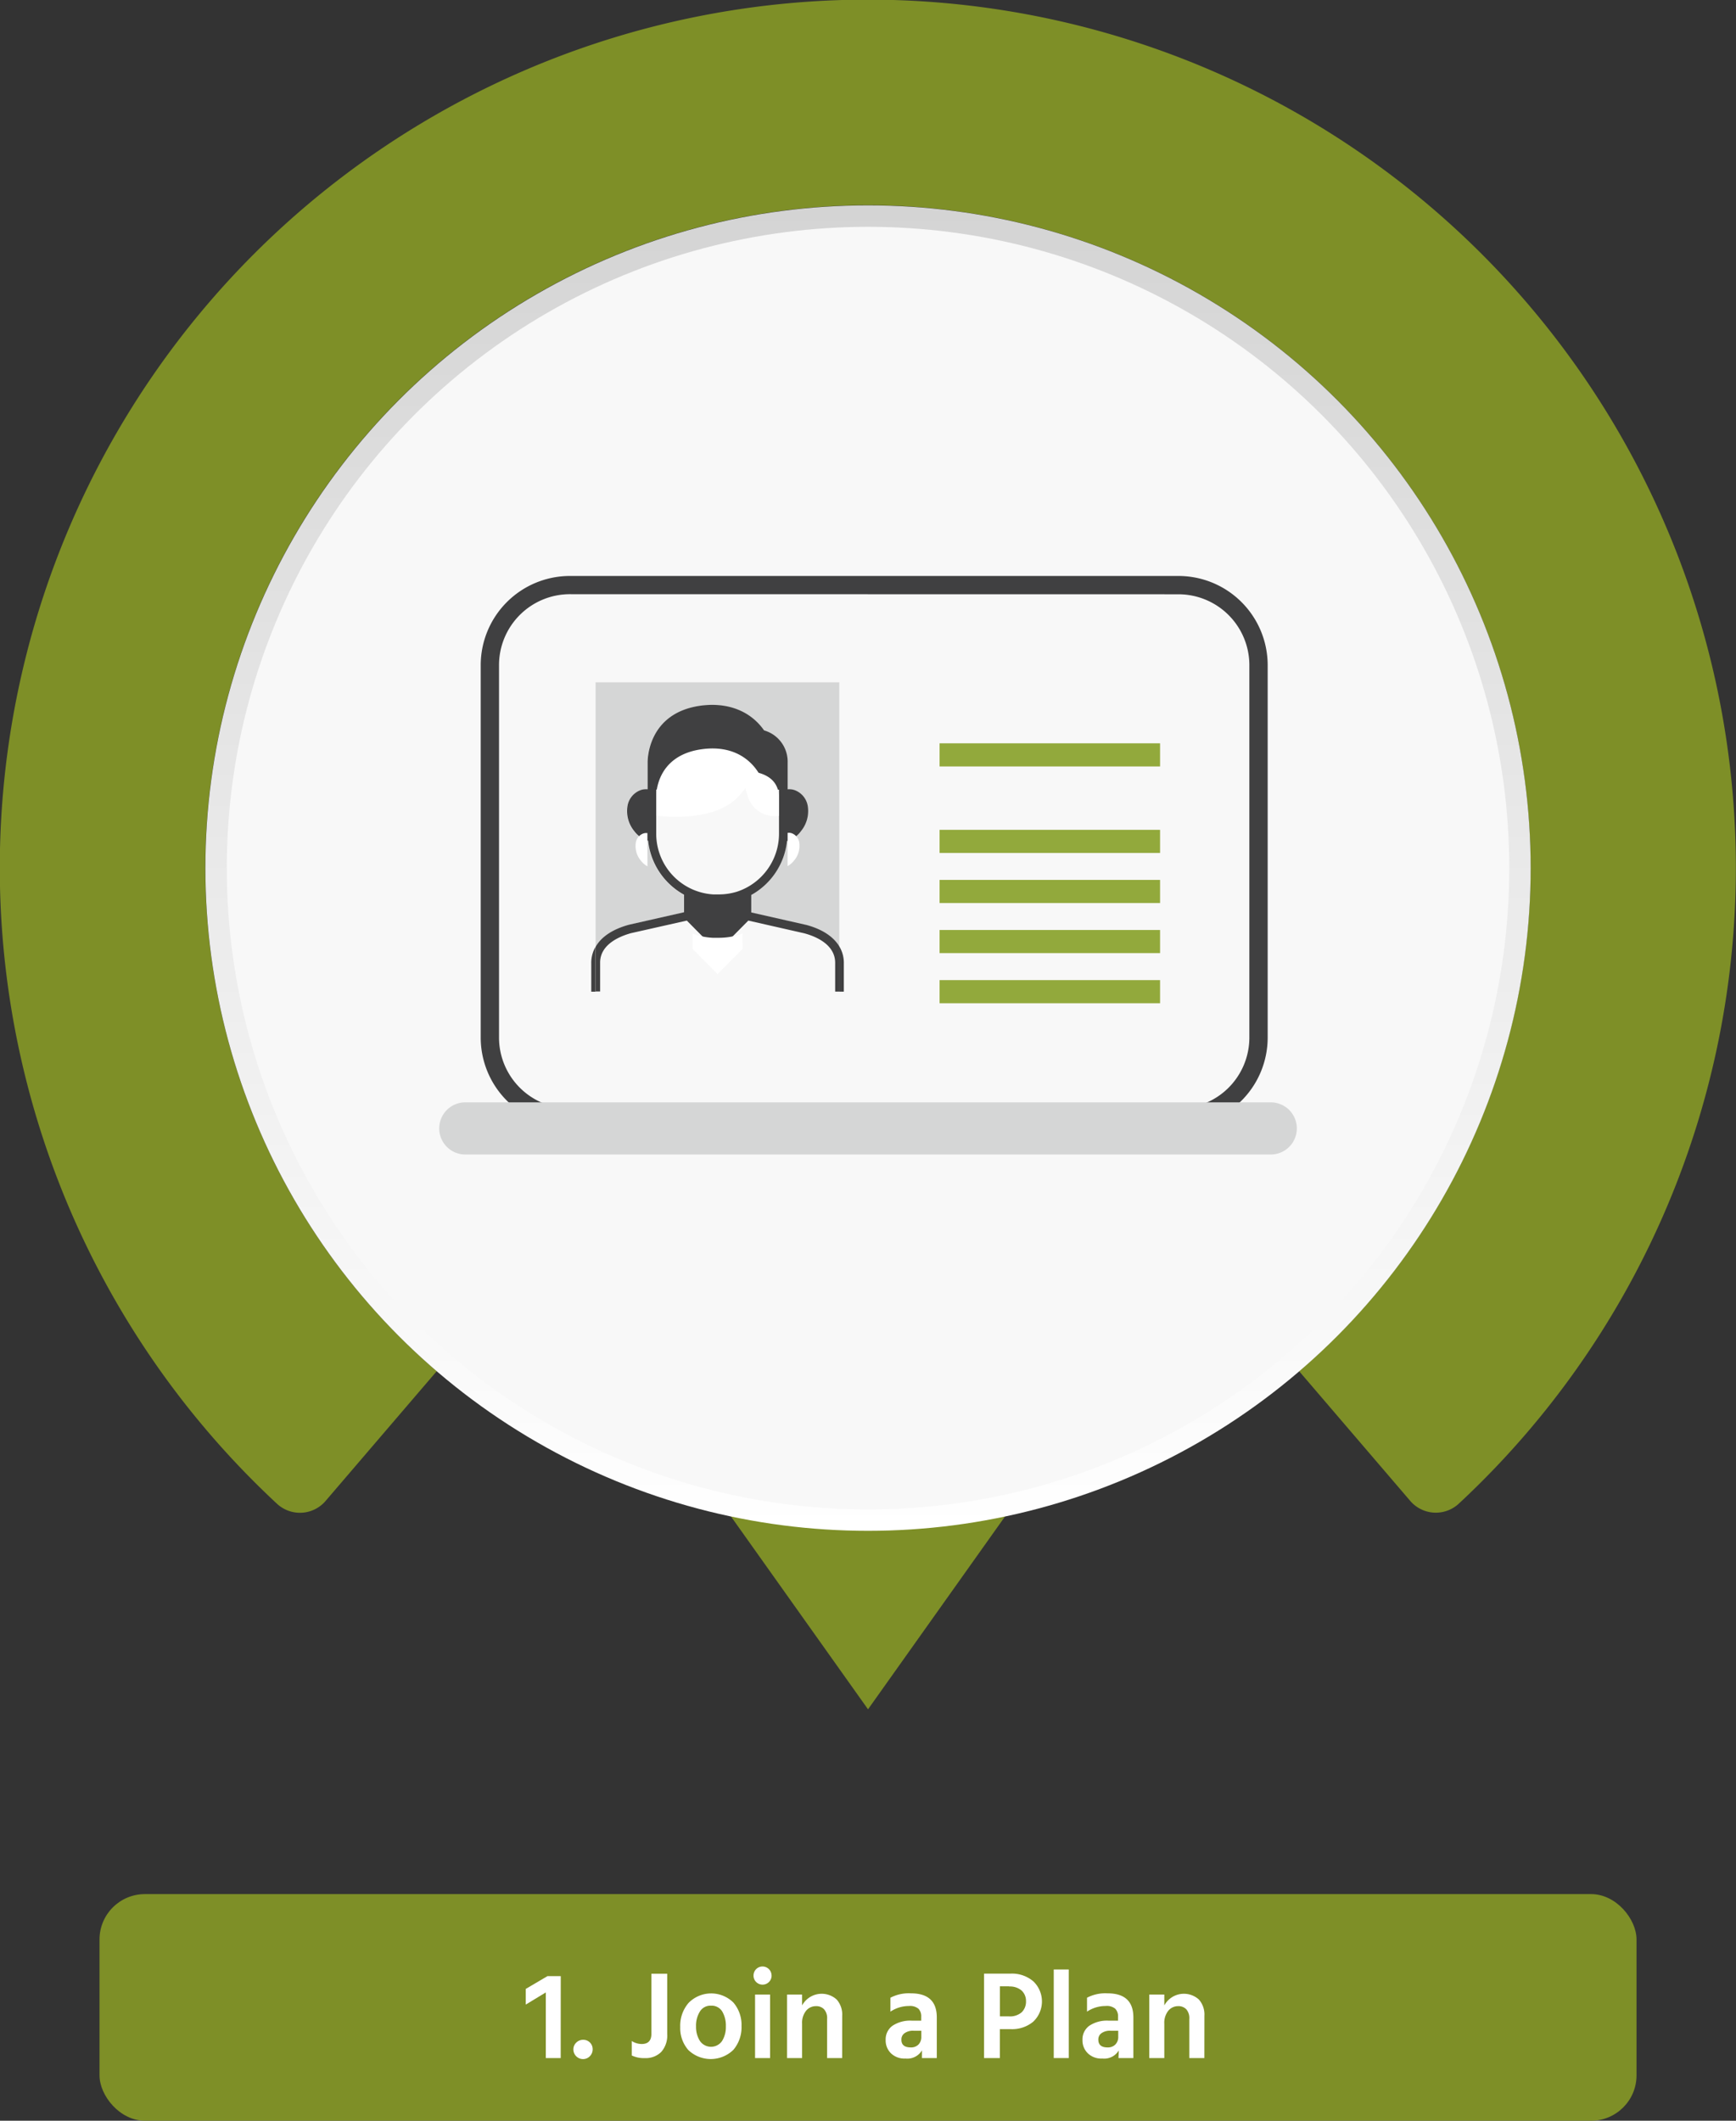
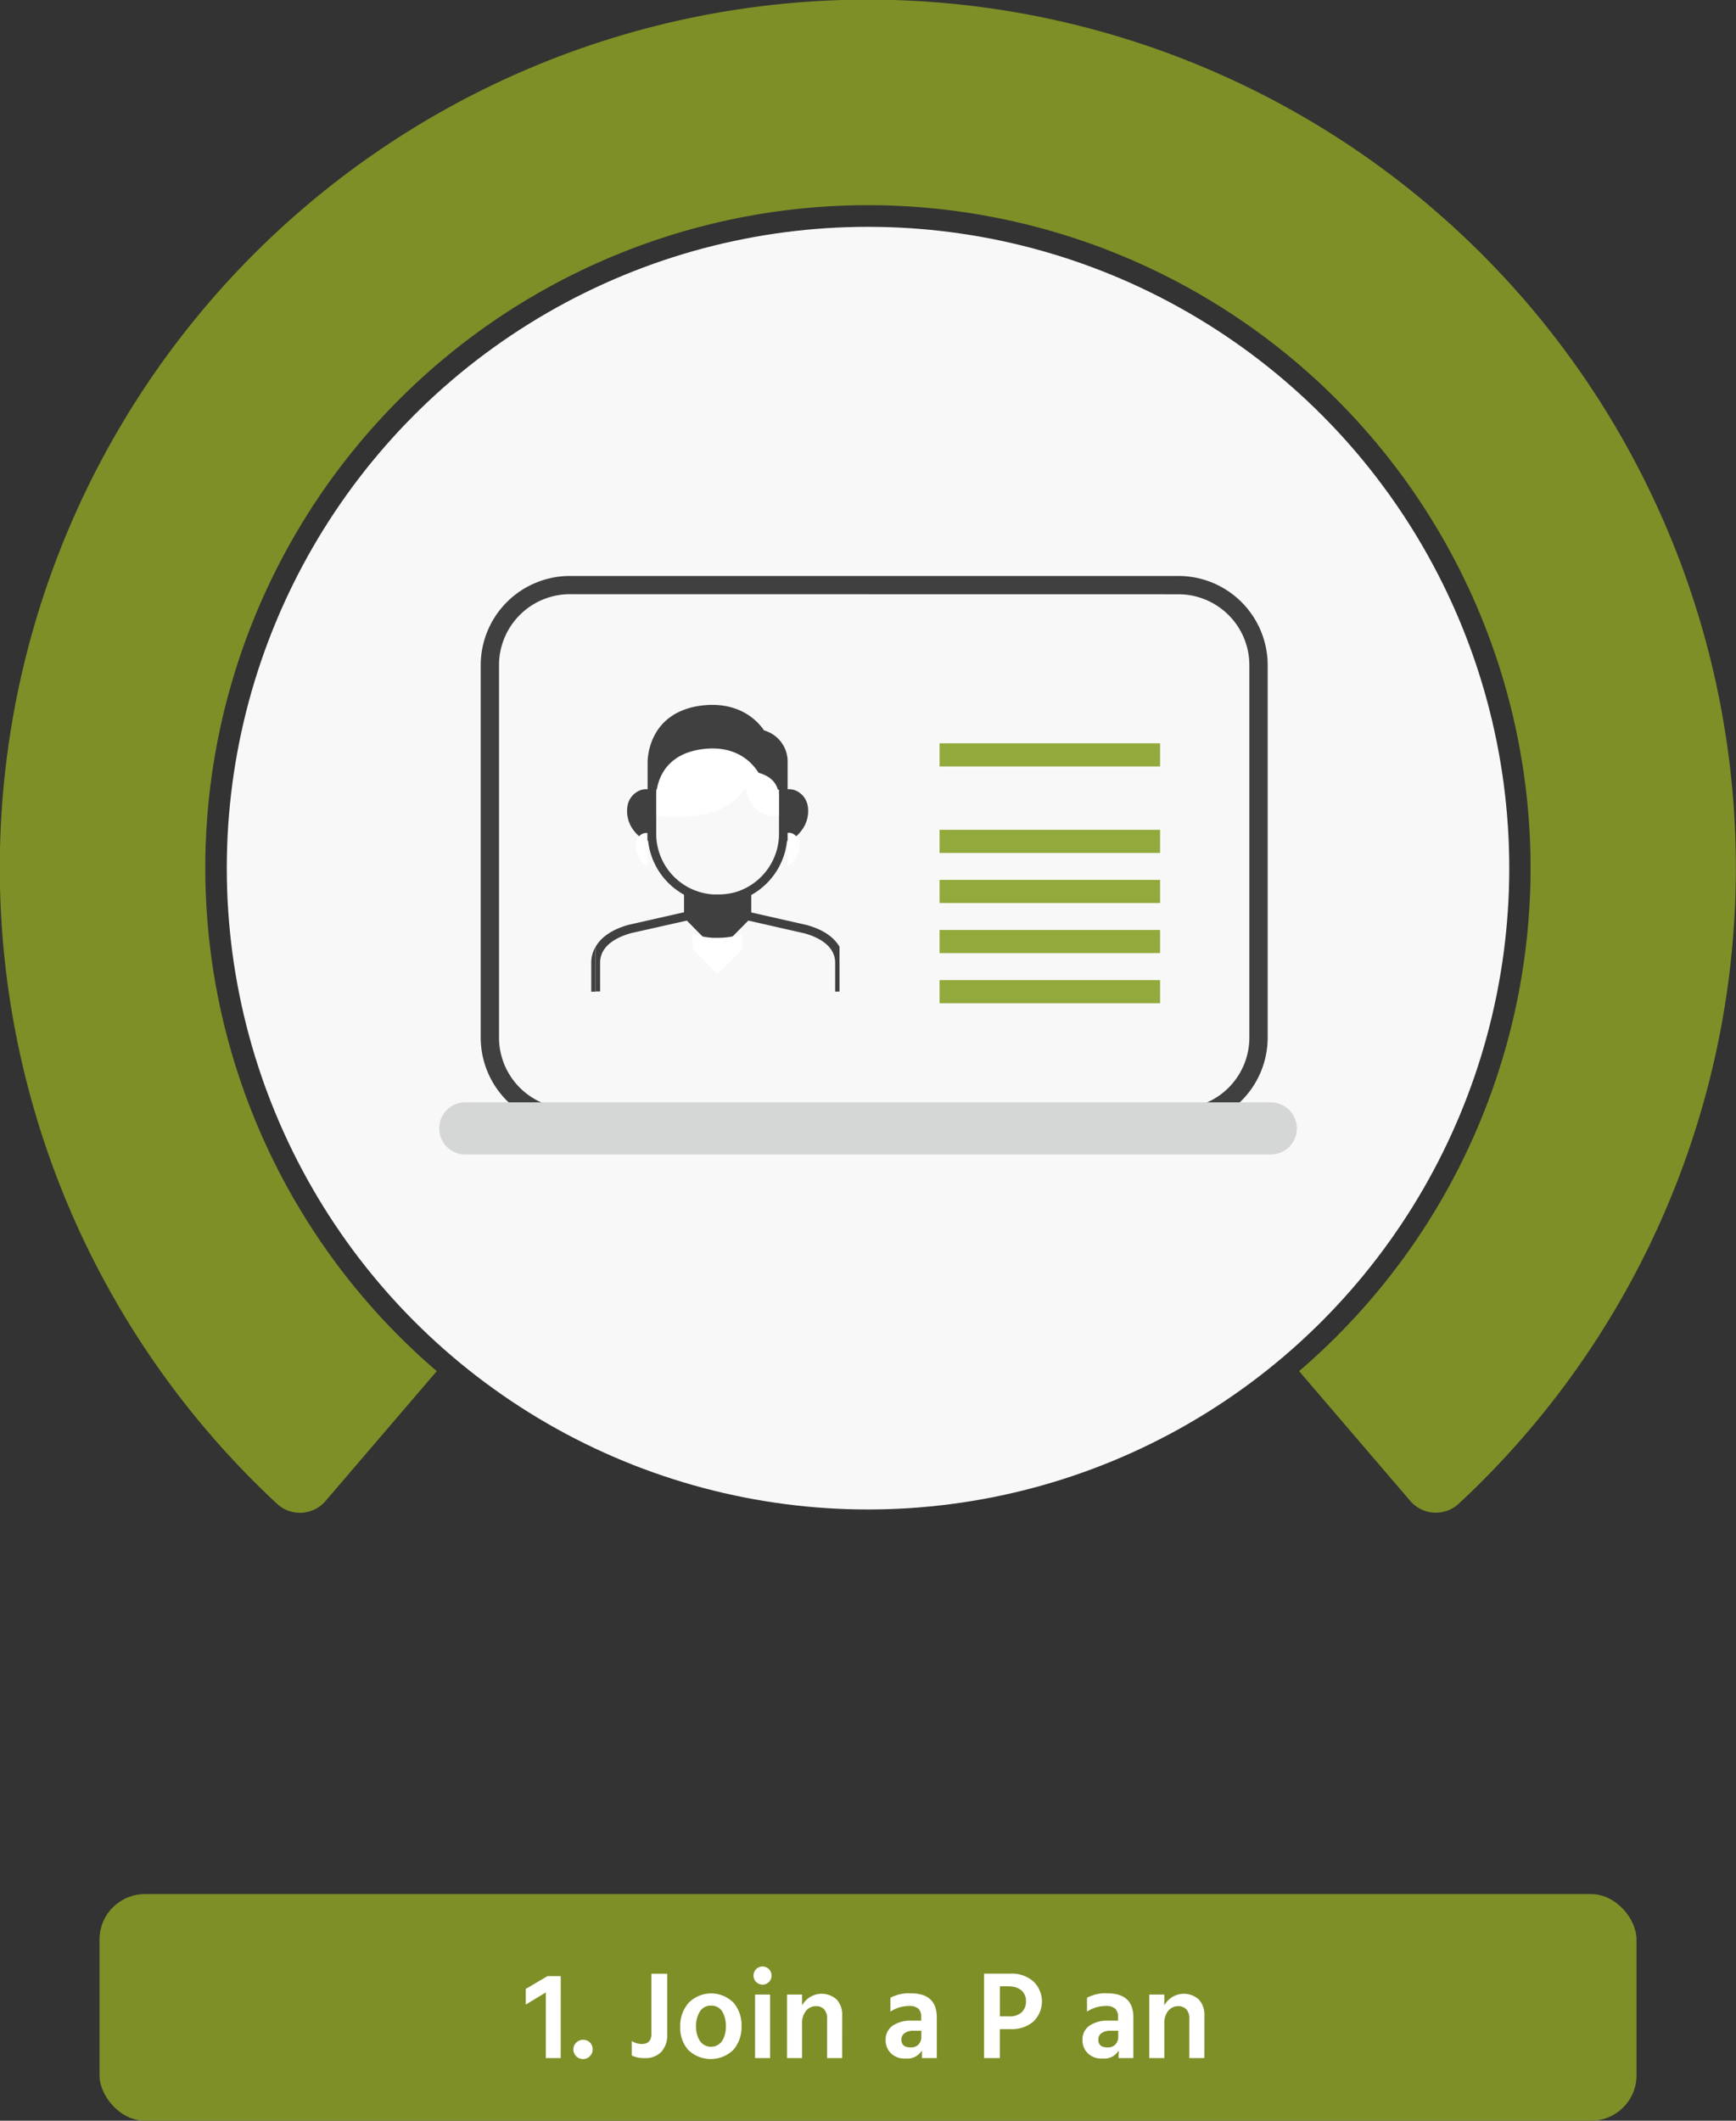
<svg xmlns="http://www.w3.org/2000/svg" viewBox="0 0 360.23 440">
  <rect x="0" y="0" width="360.23" height="440" fill="#333333" stroke="none" />
  <defs>
    <style>.cls-1{isolation:isolate;}.cls-2{fill:#7e8f27;}.cls-3{fill:url(#linear-gradient);}.cls-4{fill:#f8f8f8;}.cls-5,.cls-8{fill:#404041;}.cls-5{stroke:#404041;stroke-width:2px;}.cls-5,.cls-6{stroke-miterlimit:10;}.cls-6{fill:#92a93c;stroke:#92a93c;stroke-width:3px;}.cls-7{fill:#d5d6d6;mix-blend-mode:multiply;}.cls-9{fill:#fff;}</style>
    <linearGradient id="linear-gradient" x1="-241.02" y1="143.64" x2="-241.02" y2="418.63" gradientTransform="translate(-60.9 461.25) rotate(180)" gradientUnits="userSpaceOnUse">
      <stop offset="0" stop-color="#fff" />
      <stop offset="1" stop-color="#d4d4d4" />
    </linearGradient>
  </defs>
  <title>how-1</title>
  <g class="cls-1">
    <g id="Process_Diagram">
      <rect class="cls-2" x="20.65" y="392.98" width="318.94" height="47.02" rx="9.42" ry="9.42" />
      <path class="cls-2" d="M67.63,311.33l23-26.85a137.5,137.5,0,1,1,178.94,0l23,26.85a7,7,0,0,0,10.11.67,180.12,180.12,0,1,0-245.2,0A7,7,0,0,0,67.63,311.33Z" />
-       <polygon class="cls-2" points="147.97 309.41 212.26 309.41 180.12 354.64 147.97 309.41" />
-       <circle class="cls-3" cx="180.12" cy="180.11" r="137.5" />
      <circle class="cls-4" cx="180.12" cy="180.12" r="133.06" />
      <path class="cls-5" d="M244.55,232.78H118.25a17.52,17.52,0,0,1-17.5-17.5V138a17.52,17.52,0,0,1,17.5-17.5h126.3a17.52,17.52,0,0,1,17.5,17.5v77.3A17.52,17.52,0,0,1,244.55,232.78Zm-126.3-110.5a15.72,15.72,0,0,0-15.7,15.7v77.3a15.72,15.72,0,0,0,15.7,15.7h126.3a15.72,15.72,0,0,0,15.7-15.7V138a15.72,15.72,0,0,0-15.7-15.7Z" />
      <rect class="cls-6" x="196.47" y="155.72" width="42.75" height="1.8" />
      <rect class="cls-6" x="196.47" y="173.67" width="42.75" height="1.8" />
      <rect class="cls-6" x="196.47" y="184.06" width="42.75" height="1.8" />
      <rect class="cls-6" x="196.47" y="194.45" width="42.75" height="1.8" />
      <rect class="cls-6" x="196.47" y="204.85" width="42.75" height="1.8" />
      <path class="cls-7" d="M133.49,165.67a2.45,2.45,0,0,0-1.56,2,4.73,4.73,0,0,0,1.1,3.68,4.29,4.29,0,0,0,1.33,1.13v-6.94l-.25,0A1.93,1.93,0,0,0,133.49,165.67Z" />
      <path class="cls-7" d="M164.77,171.4a4.73,4.73,0,0,0,1.1-3.68,2.45,2.45,0,0,0-1.56-2,1.78,1.78,0,0,0-.86-.08v6.94A4.28,4.28,0,0,0,164.77,171.4Z" />
-       <path class="cls-7" d="M130.43,191.91l11.47-2.6v-3.64a14.56,14.56,0,0,1-7.45-11.19,5.43,5.43,0,0,1-2.84-1.95,6.56,6.56,0,0,1-1.46-5.16,4.24,4.24,0,0,1,2.86-3.44,3.58,3.58,0,0,1,1.33-.13v-1s0-4.54,0-4.54-.26-10.4,11.24-11.84c5.45-.68,10.14,1.2,12.93,5.16a6.73,6.73,0,0,1,4.89,6.68v4.54s0,1,0,1a3.61,3.61,0,0,1,1.33.13,4.24,4.24,0,0,1,2.86,3.44,6.57,6.57,0,0,1-1.46,5.16,5.42,5.42,0,0,1-2.86,2,14.57,14.57,0,0,1-7.42,11.2v3.62l11.43,2.59c3.39.93,5.7,2.49,6.88,4.53v-54.9H123.59v54.89C124.77,194.39,127.08,192.82,130.43,191.91Z" />
      <path class="cls-7" d="M149.18,187.38h-.57l-.73,0a13.94,13.94,0,0,1-4.17-.87v3.16l5.19,5.25,5.19-5.25v-3.18c-.21.08-.4.18-.62.25A14.49,14.49,0,0,1,149.18,187.38Z" />
      <path class="cls-7" d="M136.17,162c2.82.34,12.86,1.11,17.42-4.38l1.09-1.31.47,1.64a5.85,5.85,0,0,0,6.48,4.08v-3.78c0-2.54-1.32-4.24-3.93-5.06l-.3-.1-.18-.27c-1.39-2.08-4.71-5.46-11.39-4.63-9.88,1.23-9.67,9.66-9.66,10Z" />
      <path class="cls-8" d="M122.69,199.89v5.86h.9v-9.33A6.56,6.56,0,0,0,122.69,199.89Z" />
-       <path class="cls-8" d="M175.1,199.9a6.6,6.6,0,0,0-.9-3.48v9.32h.9Z" />
      <path class="cls-8" d="M167.36,191.91l-11.47-2.6v-3.62a14.57,14.57,0,0,0,7.42-11.2,5.42,5.42,0,0,0,2.86-2,6.57,6.57,0,0,0,1.46-5.16,4.24,4.24,0,0,0-2.86-3.44,3.61,3.61,0,0,0-1.33-.13v-1s0-4.54,0-4.54a6.73,6.73,0,0,0-4.89-6.68c-2.79-4-7.48-5.83-12.93-5.16-11.5,1.44-11.24,11.77-11.24,11.84v4.54s0,1,0,1a3.58,3.58,0,0,0-1.33.13,4.24,4.24,0,0,0-2.86,3.44,6.56,6.56,0,0,0,1.46,5.16,5.43,5.43,0,0,0,2.84,1.95,14.56,14.56,0,0,0,7.45,11.19v3.64l-11.43,2.59c-3.39.93-5.7,2.49-6.88,4.52v9.33h.9v-5.88c-.08-3.86,4-5.55,6.4-6.22L142.52,191l5.74,5.8a.9.9,0,0,0,1.28,0l5.74-5.8,11.62,2.64c2.43.66,6.48,2.35,6.4,6.24v5.86h.9v-9.32C173,194.39,170.71,192.82,167.36,191.91ZM152.94,185a12.68,12.68,0,0,1-3.75.57h-.57l-.64,0A12.61,12.61,0,0,1,136.17,173v-8.34s0-.85,0-.85a36,36,0,0,0,4.18.24c4.16,0,9.88-.74,13.63-4.22a7.68,7.68,0,0,0,7.67,4v.83s0,8.34,0,8.34A12.68,12.68,0,0,1,152.94,185Z" />
      <path class="cls-7" d="M263.69,239.53H96.55a5.41,5.41,0,1,1,0-10.82H263.69a5.41,5.41,0,0,1,0,10.82Z" />
      <path class="cls-9" d="M145.83,155.42c6.68-.84,10,2.54,11.39,4.63l.18.27.3.1c2.61.82,3.93,2.52,3.93,5.06v3.78a5.85,5.85,0,0,1-6.48-4.08l-.47-1.64-1.09,1.31c-4.56,5.49-14.6,4.72-17.42,4.38v-3.78C136.15,165.08,135.95,156.66,145.83,155.42Z" />
      <path class="cls-9" d="M163.44,172.8a1.78,1.78,0,0,1,.86.08,2.45,2.45,0,0,1,1.56,2,4.73,4.73,0,0,1-1.1,3.68,4.28,4.28,0,0,1-1.33,1.13Z" />
      <path class="cls-9" d="M134.35,179.74a4.29,4.29,0,0,1-1.33-1.13,4.73,4.73,0,0,1-1.1-3.68,2.45,2.45,0,0,1,1.56-2,1.93,1.93,0,0,1,.61-.1l.25,0Z" />
      <path class="cls-9" d="M154.09,196.86l-5.19,5.25-5.19-5.25V193.7a13.94,13.94,0,0,0,4.17.87l.73,0h.57a14.49,14.49,0,0,0,4.28-.65c.21-.07.41-.17.62-.25Z" />
      <path class="cls-9" d="M116.35,427h-3.09V413.38l-4.16,2.52v-3.25l4.5-2.65h2.76Z" />
      <path class="cls-9" d="M122.4,423.76a1.93,1.93,0,0,1,.58,1.42,2,2,0,0,1-.58,1.43,1.91,1.91,0,0,1-1.42.6,2,2,0,0,1-2-2,1.91,1.91,0,0,1,.6-1.42,2,2,0,0,1,1.43-.58A1.93,1.93,0,0,1,122.4,423.76Z" />
      <path class="cls-9" d="M138.45,422a5.14,5.14,0,0,1-1.25,3.74,4.58,4.58,0,0,1-3.43,1.27,5.76,5.76,0,0,1-2.68-.55v-3a3.83,3.83,0,0,0,2.08.62q2,0,2-2.13V409.5h3.28Z" />
      <path class="cls-9" d="M153.87,420.37a7.21,7.21,0,0,1-1.68,4.91,6.72,6.72,0,0,1-9.36.05,6.9,6.9,0,0,1-1.68-4.78,7.22,7.22,0,0,1,1.74-5,6.56,6.56,0,0,1,9.31-.05A7.12,7.12,0,0,1,153.87,420.37Zm-9.44.08a5.41,5.41,0,0,0,.81,3,2.79,2.79,0,0,0,4.6,0,5.46,5.46,0,0,0,.78-3,5.79,5.79,0,0,0-.75-3.11,2.59,2.59,0,0,0-2.37-1.21,2.55,2.55,0,0,0-2.27,1.22A5.53,5.53,0,0,0,144.43,420.45Z" />
      <path class="cls-9" d="M160.11,409.87a1.84,1.84,0,0,1-.55,1.35,1.88,1.88,0,0,1-2.65,0,1.84,1.84,0,0,1-.55-1.35,1.87,1.87,0,1,1,3.74,0ZM159.8,427h-3.12V413.82h3.12Z" />
      <path class="cls-9" d="M174.75,427h-3.12v-8.11a2.77,2.77,0,0,0-.62-2,2.21,2.21,0,0,0-1.69-.66,2.62,2.62,0,0,0-2.05.95,4,4,0,0,0-.83,2.72V427h-3.12V413.82h3.12v2.26a4.63,4.63,0,0,1,7.18-1.22,4.69,4.69,0,0,1,1.14,3.38Z" />
      <path class="cls-9" d="M191.31,425.41a3.54,3.54,0,0,1-3.43,1.69,4,4,0,0,1-3-1.09,3.71,3.71,0,0,1-1.1-2.76,3.48,3.48,0,0,1,1.4-2.94,6.62,6.62,0,0,1,4.06-1.07h1.92v-.81a2.25,2.25,0,0,0-.57-1.66,2.7,2.7,0,0,0-1.95-.57,6.88,6.88,0,0,0-3.87,1.17v-2.89a8.21,8.21,0,0,1,4.26-.91q5.36,0,5.36,5V427h-3.09Zm-2.34-.62a2.14,2.14,0,0,0,1.63-.61,2.22,2.22,0,0,0,.58-1.6v-1.25h-1.61a3,3,0,0,0-1.87.51,1.56,1.56,0,0,0-.65,1.29Q187,424.79,189,424.79Z" />
      <path class="cls-9" d="M209.77,421h-2.29v6h-3.28V409.48h5.49a6.8,6.8,0,0,1,4.74,1.61,5.77,5.77,0,0,1-.05,8.38A6.84,6.84,0,0,1,209.77,421Zm-.36-8.89h-1.92v6.24h1.85a3.71,3.71,0,0,0,2.68-.86,3.08,3.08,0,0,0,.88-2.31A2.92,2.92,0,0,0,212,413,3.7,3.7,0,0,0,209.41,412.15Z" />
-       <path class="cls-9" d="M221.78,427h-3.12V408.62h3.12Z" />
      <path class="cls-9" d="M232.16,425.41a3.54,3.54,0,0,1-3.43,1.69,4,4,0,0,1-3-1.09,3.71,3.71,0,0,1-1.11-2.76,3.49,3.49,0,0,1,1.4-2.94,6.61,6.61,0,0,1,4.06-1.07H232v-.81a2.25,2.25,0,0,0-.57-1.66,2.7,2.7,0,0,0-2-.57,6.88,6.88,0,0,0-3.87,1.17v-2.89a8.21,8.21,0,0,1,4.26-.91q5.36,0,5.36,5V427h-3.09Zm-2.34-.62a2.14,2.14,0,0,0,1.63-.61,2.21,2.21,0,0,0,.59-1.6v-1.25h-1.61a3,3,0,0,0-1.87.51,1.57,1.57,0,0,0-.65,1.29Q227.89,424.79,229.81,424.79Z" />
      <path class="cls-9" d="M249.91,427h-3.12v-8.11a2.77,2.77,0,0,0-.62-2,2.21,2.21,0,0,0-1.69-.66,2.62,2.62,0,0,0-2.05.95,4,4,0,0,0-.83,2.72V427h-3.12V413.82h3.12v2.26a4.63,4.63,0,0,1,7.18-1.22,4.69,4.69,0,0,1,1.14,3.38Z" />
    </g>
  </g>
</svg>